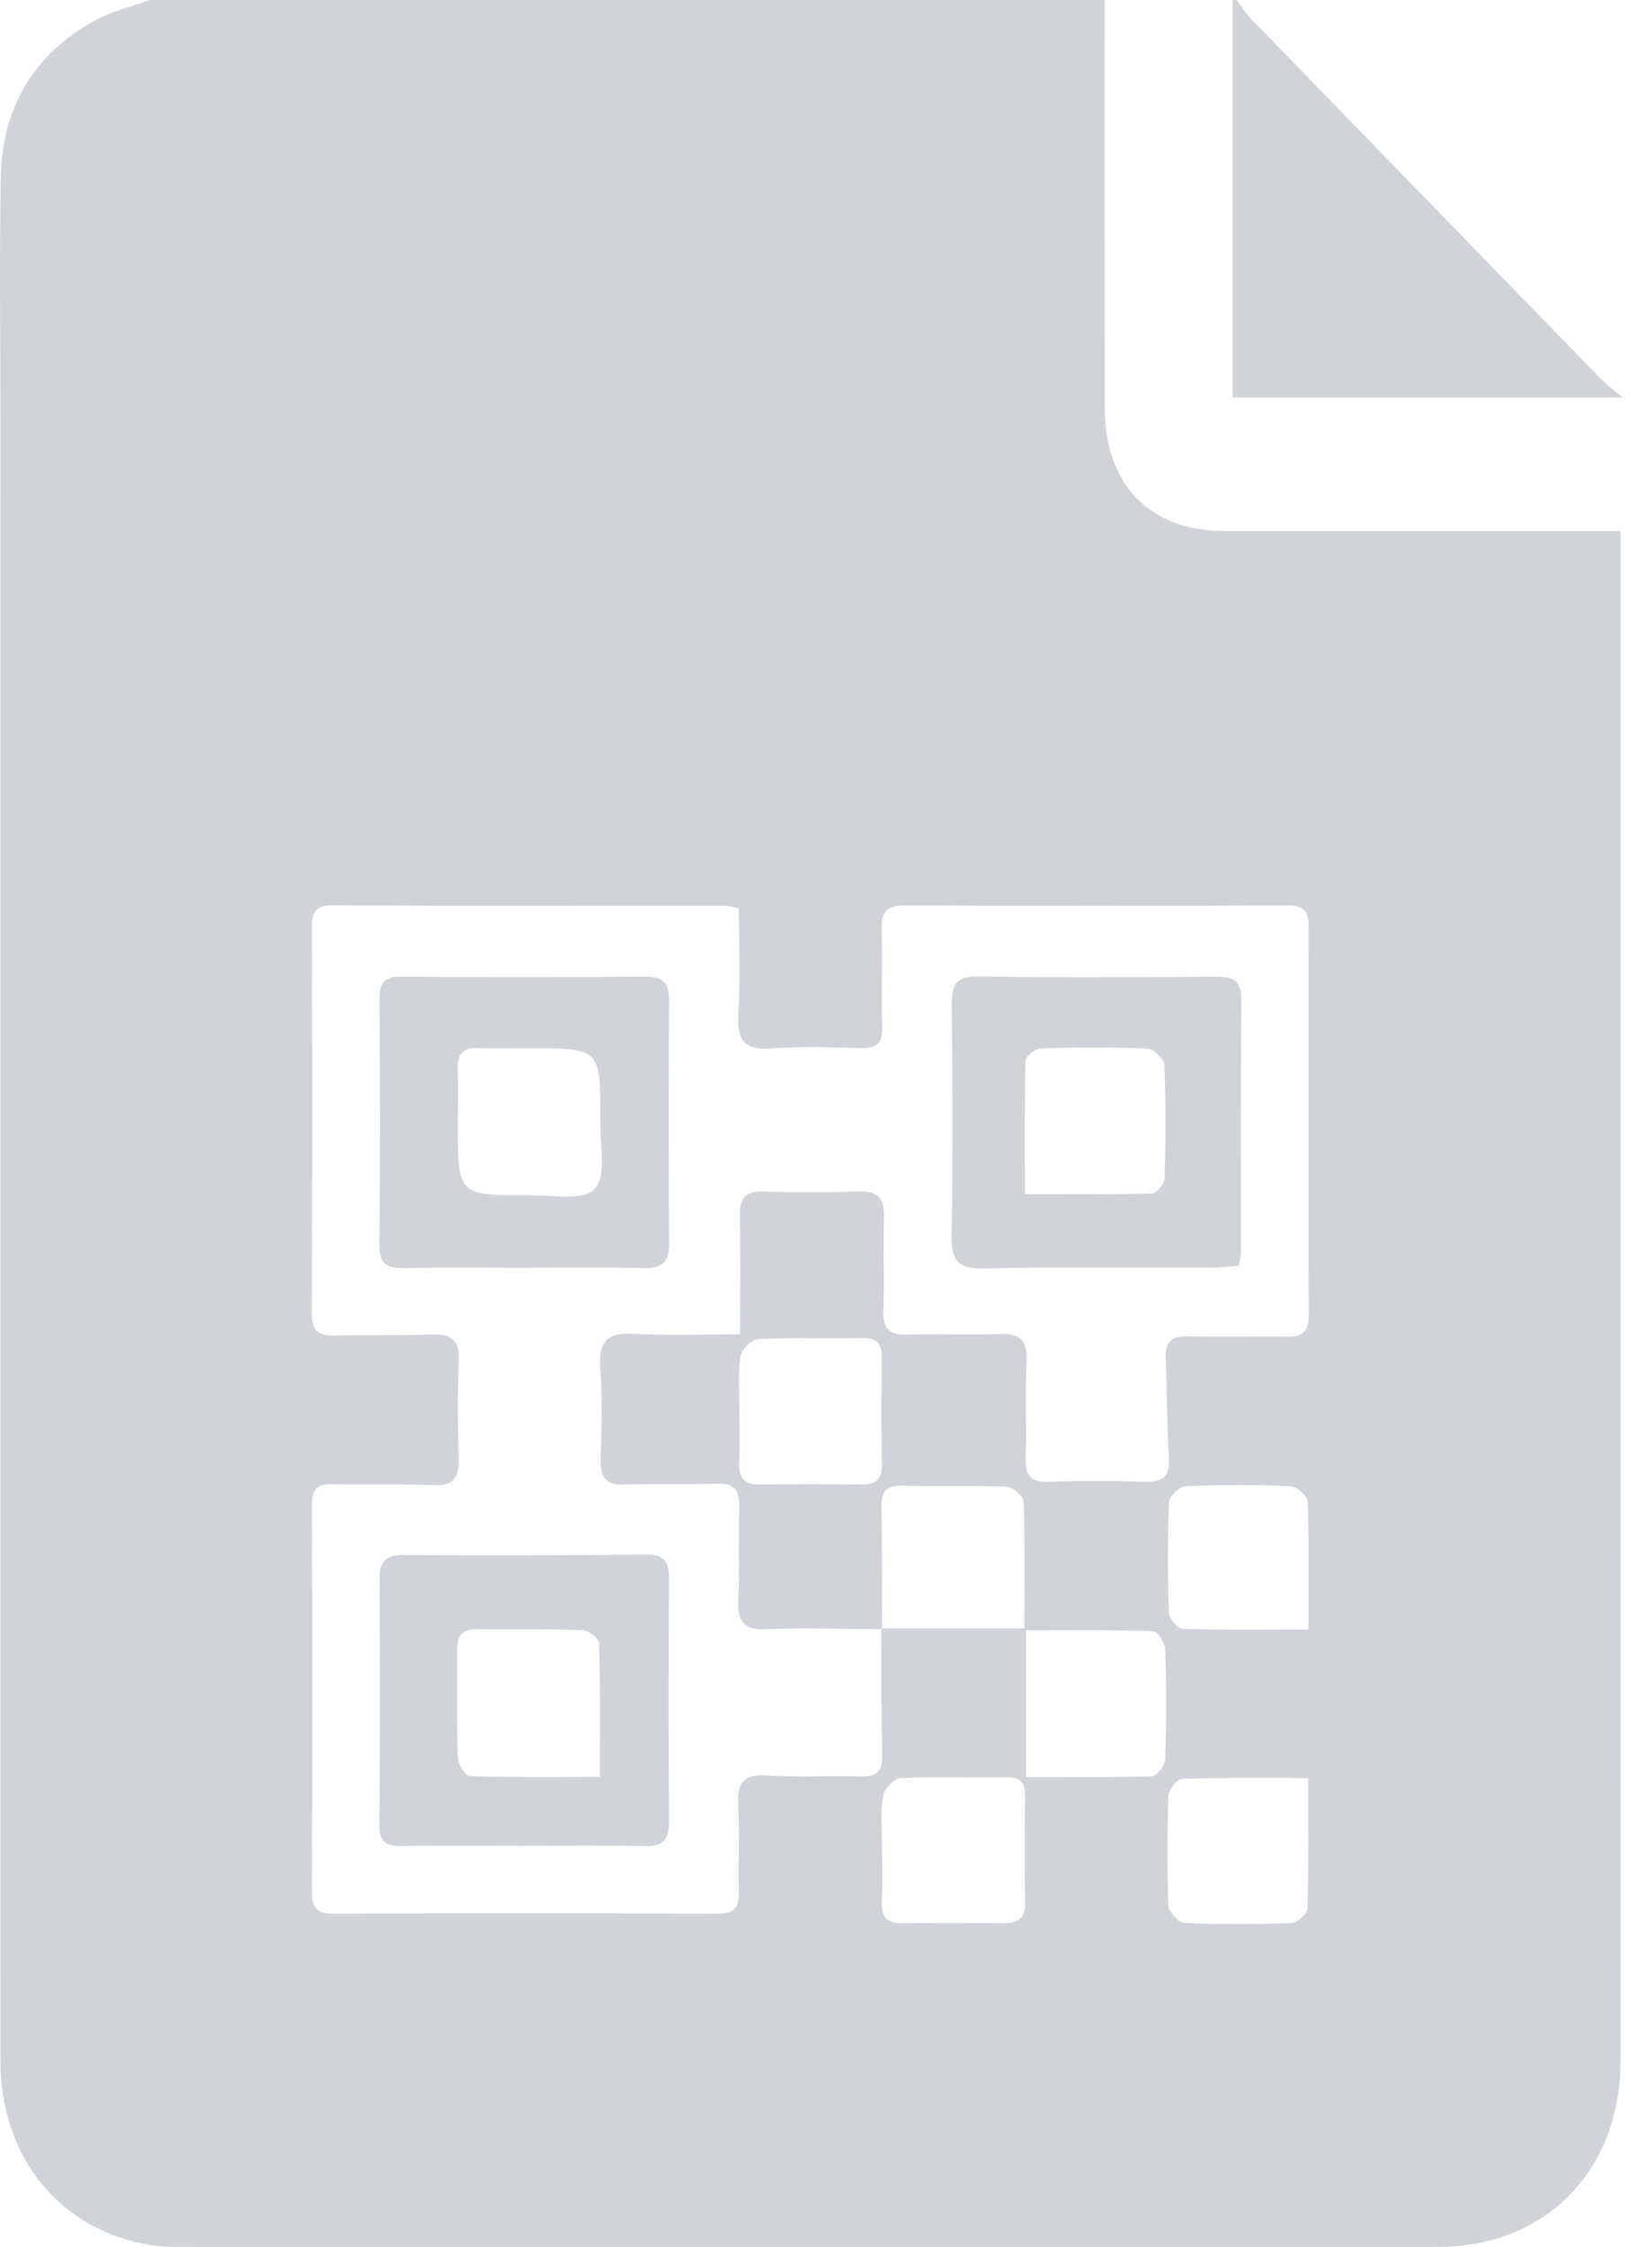
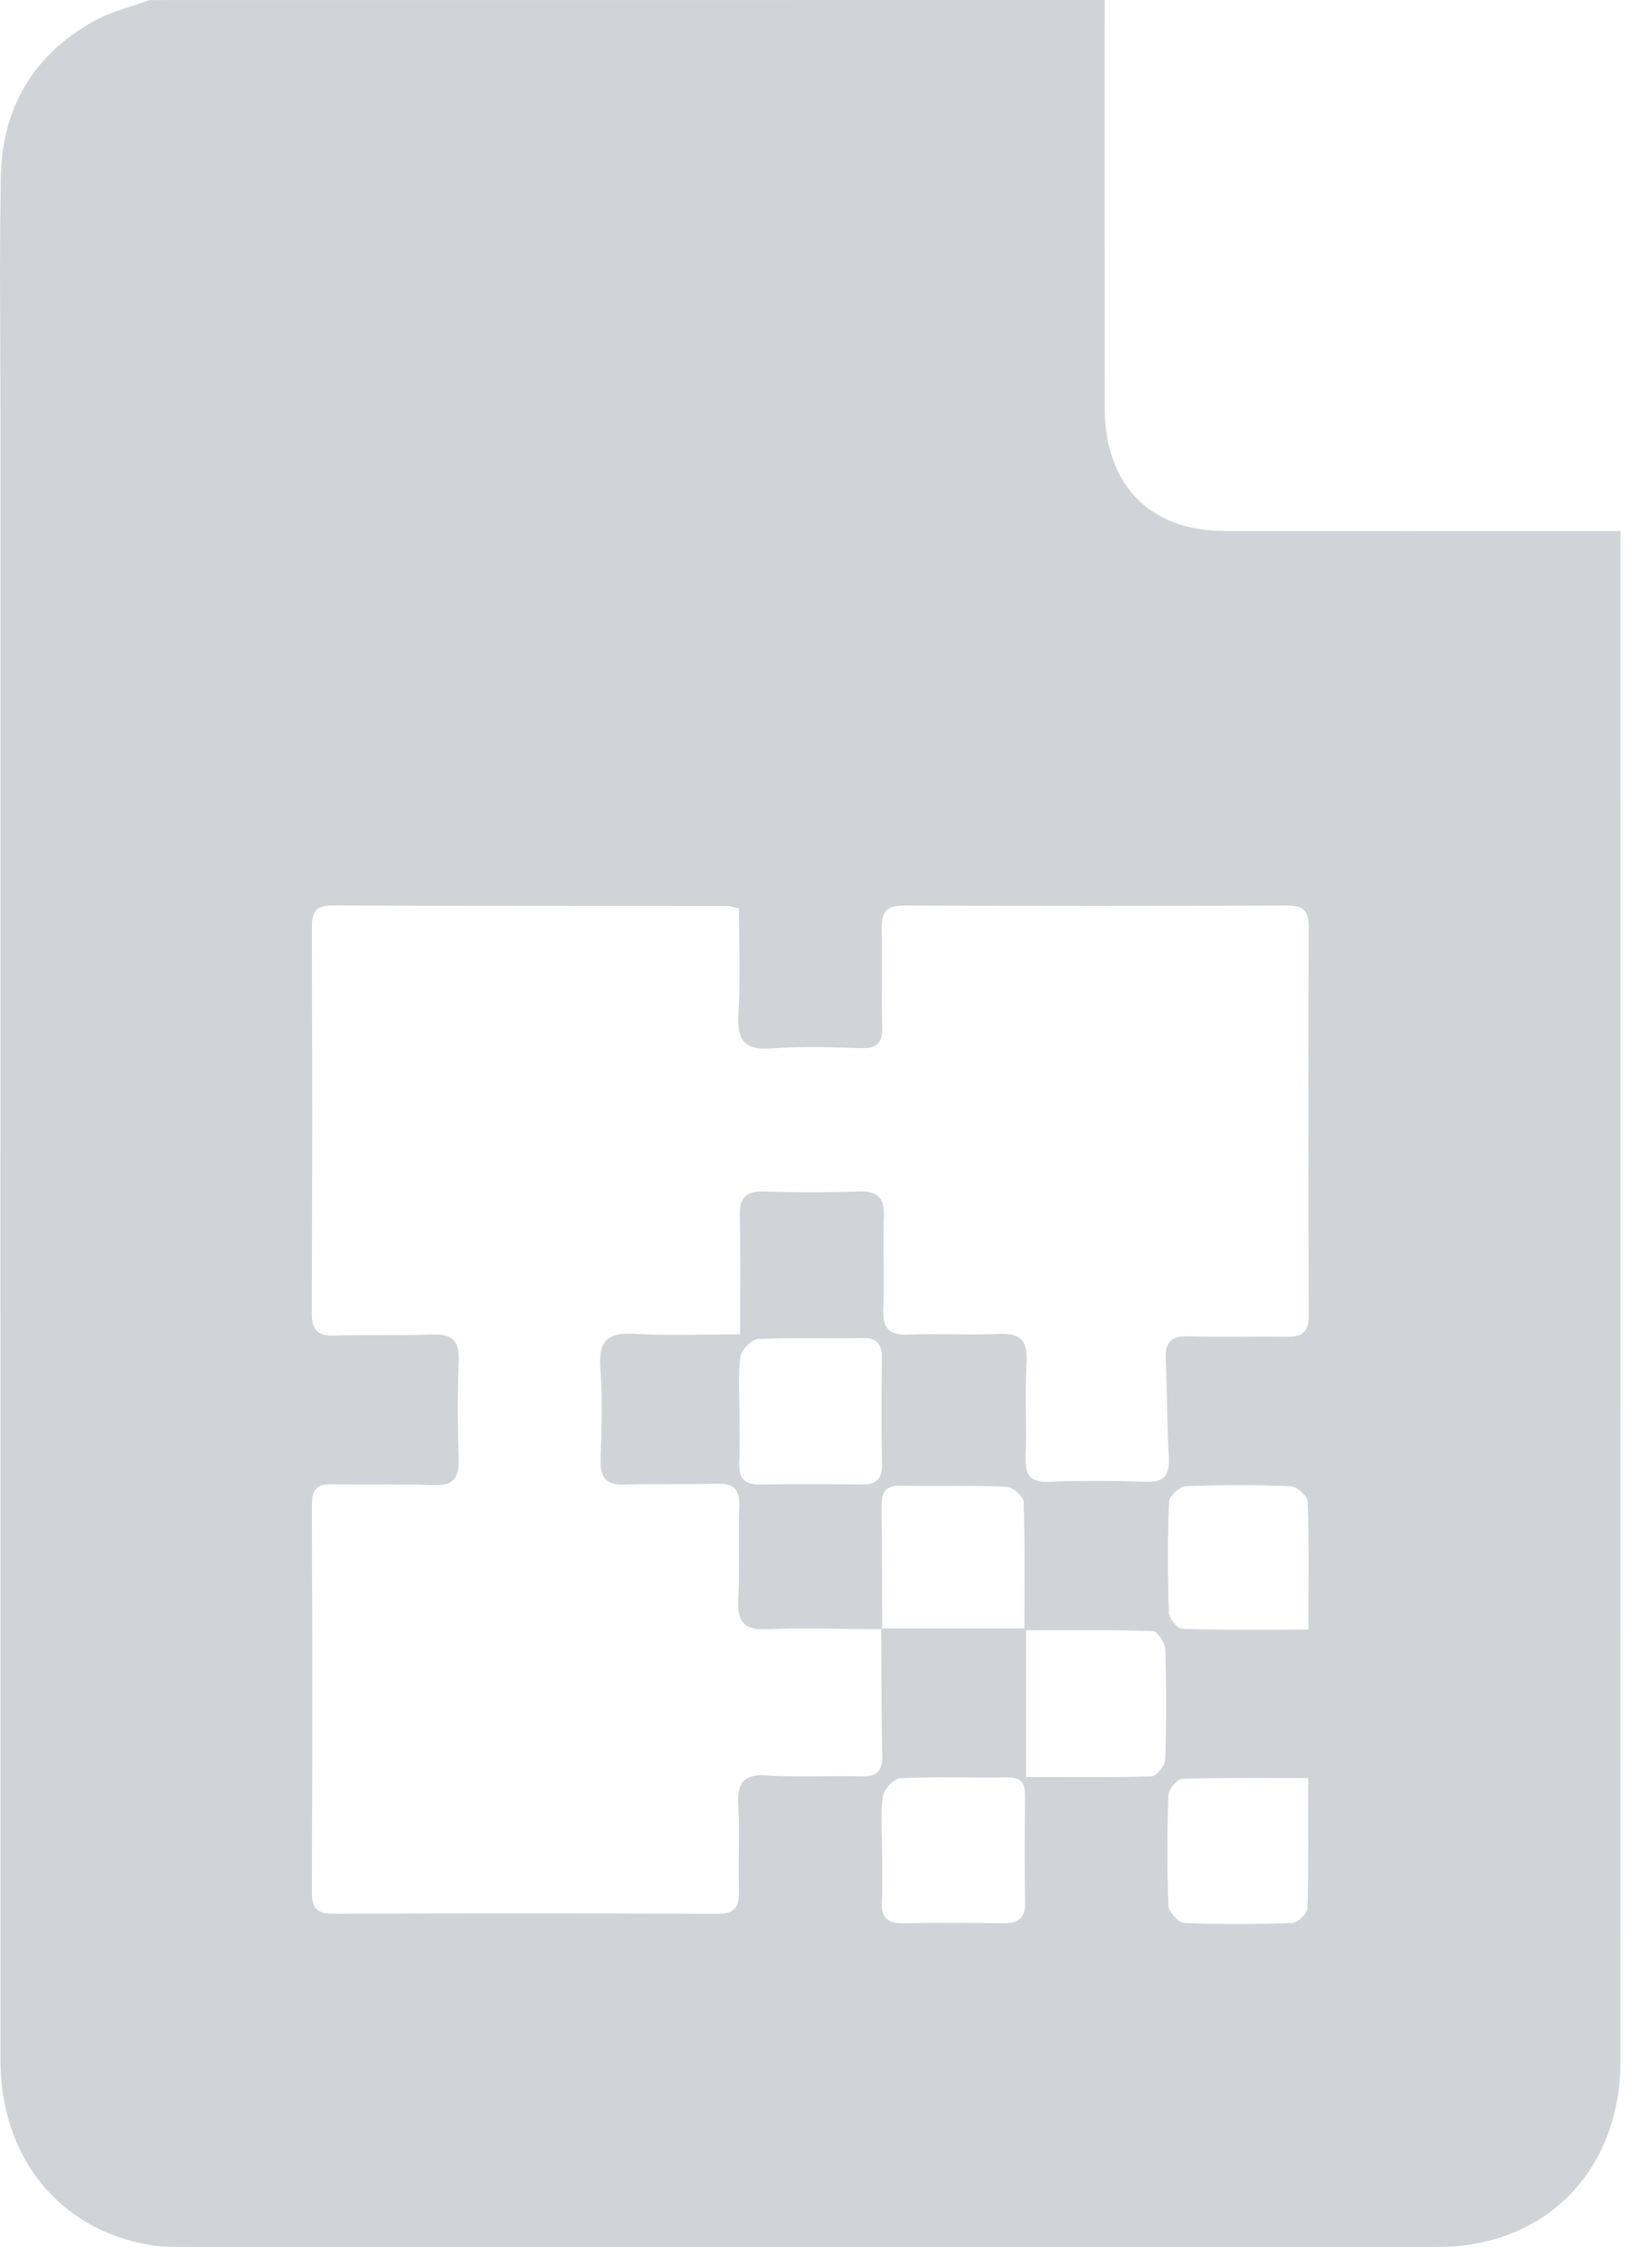
<svg xmlns="http://www.w3.org/2000/svg" width="25" height="34" viewBox="0 0 25 34" fill="none">
-   <path d="M24.211 5.717C22.448 3.906 20.687 2.093 18.926 0.278C18.847 0.196 18.786 0.094 18.717 0.001C18.696 0.001 18.674 0.001 18.652 0.001C18.652 2.008 18.652 4.015 18.652 6.014C20.613 6.014 22.532 6.014 24.555 6.014C24.392 5.874 24.294 5.803 24.211 5.717Z" fill="#D0D4D8" />
  <path d="M24.524 8.035C24.397 8.035 24.284 8.035 24.171 8.035C22.289 8.035 20.408 8.037 18.526 8.035C17.401 8.034 16.719 7.332 16.718 6.175C16.716 4.116 16.717 2.059 16.717 0C11.899 0.001 7.081 0.001 2.264 0.001C1.983 0.104 1.683 0.173 1.423 0.317C0.516 0.822 0.03 1.62 0.012 2.681C-0.01 3.876 0.006 5.072 0.006 6.267C0.006 14.567 0.005 22.866 0.006 31.166C0.006 32.647 0.902 33.748 2.287 33.973C2.446 33.999 2.608 33.999 2.769 33.999C9.103 34 15.436 34.001 21.769 33.999C23.387 33.998 24.522 32.843 24.523 31.19C24.525 23.576 24.524 15.962 24.524 8.349C24.524 8.261 24.524 8.173 24.524 8.035ZM15.178 29.101C14.674 29.095 14.17 29.094 13.666 29.101C13.44 29.105 13.332 29.021 13.345 28.774C13.357 28.509 13.348 28.243 13.348 27.977C13.348 27.711 13.322 27.441 13.361 27.181C13.377 27.074 13.529 26.91 13.624 26.906C14.166 26.881 14.71 26.903 15.252 26.894C15.467 26.891 15.514 27.001 15.512 27.189C15.508 27.721 15.504 28.253 15.513 28.785C15.518 29.038 15.397 29.104 15.178 29.101ZM11.19 21.368C11.19 21.088 11.166 20.806 11.203 20.532C11.218 20.427 11.371 20.267 11.466 20.263C11.995 20.236 12.526 20.258 13.056 20.247C13.282 20.242 13.347 20.346 13.345 20.559C13.338 21.091 13.335 21.623 13.346 22.155C13.35 22.383 13.259 22.464 13.048 22.462C12.531 22.456 12.015 22.453 11.498 22.463C11.258 22.468 11.177 22.36 11.187 22.126C11.199 21.874 11.19 21.621 11.19 21.368ZM13.341 22.821C13.337 22.598 13.383 22.473 13.637 22.48C14.166 22.494 14.696 22.473 15.225 22.495C15.32 22.499 15.487 22.638 15.49 22.719C15.512 23.353 15.502 23.989 15.502 24.639C14.75 24.639 14.05 24.639 13.349 24.639C13.349 24.644 13.349 24.649 13.349 24.654L13.335 24.639C13.34 24.639 13.345 24.639 13.349 24.639C13.347 24.034 13.35 23.427 13.341 22.821ZM17.633 26.628C17.629 26.717 17.503 26.876 17.43 26.878C16.802 26.898 16.172 26.889 15.528 26.889C15.528 26.143 15.528 25.443 15.528 24.669C16.168 24.669 16.808 24.66 17.446 24.681C17.514 24.683 17.631 24.856 17.634 24.953C17.651 25.512 17.651 26.071 17.633 26.628ZM19.785 28.882C19.782 28.96 19.633 29.095 19.549 29.098C19.007 29.118 18.463 29.12 17.922 29.096C17.835 29.092 17.686 28.931 17.683 28.839C17.66 28.282 17.662 27.722 17.682 27.164C17.685 27.075 17.814 26.918 17.889 26.916C18.506 26.896 19.124 26.904 19.796 26.904C19.796 27.608 19.804 28.246 19.785 28.882ZM19.8 24.657C19.126 24.657 18.508 24.666 17.89 24.646C17.818 24.644 17.693 24.488 17.689 24.401C17.671 23.842 17.669 23.283 17.692 22.725C17.695 22.639 17.852 22.493 17.942 22.489C18.471 22.466 19.002 22.466 19.531 22.489C19.624 22.493 19.785 22.636 19.789 22.719C19.811 23.342 19.8 23.966 19.8 24.657ZM19.491 20.226C18.986 20.218 18.481 20.234 17.977 20.22C17.723 20.212 17.629 20.311 17.641 20.568C17.664 21.06 17.658 21.553 17.688 22.044C17.704 22.321 17.619 22.43 17.342 22.421C16.851 22.405 16.359 22.403 15.868 22.422C15.584 22.433 15.512 22.313 15.522 22.045C15.538 21.566 15.509 21.085 15.536 20.608C15.555 20.262 15.421 20.17 15.109 20.184C14.658 20.205 14.204 20.176 13.752 20.194C13.47 20.206 13.355 20.116 13.368 19.812C13.387 19.347 13.359 18.88 13.377 18.415C13.389 18.113 13.271 18.019 12.99 18.028C12.512 18.045 12.033 18.044 11.554 18.028C11.28 18.019 11.189 18.13 11.196 18.403C11.208 18.974 11.2 19.545 11.2 20.19C10.645 20.19 10.12 20.212 9.597 20.182C9.213 20.16 9.055 20.271 9.085 20.691C9.119 21.154 9.104 21.622 9.089 22.088C9.081 22.363 9.18 22.473 9.449 22.464C9.915 22.448 10.381 22.464 10.847 22.45C11.093 22.442 11.196 22.528 11.187 22.794C11.17 23.259 11.197 23.727 11.172 24.191C11.154 24.533 11.251 24.668 11.604 24.652C12.18 24.627 12.758 24.65 13.335 24.653C13.335 24.649 13.335 24.644 13.335 24.639L13.349 24.654C13.345 24.654 13.34 24.654 13.335 24.654C13.339 25.288 13.336 25.922 13.351 26.556C13.357 26.8 13.27 26.886 13.035 26.879C12.556 26.866 12.076 26.895 11.6 26.864C11.242 26.841 11.152 26.987 11.172 27.326C11.196 27.751 11.167 28.178 11.181 28.604C11.19 28.853 11.123 28.959 10.857 28.958C8.917 28.949 6.977 28.95 5.037 28.957C4.801 28.957 4.72 28.875 4.72 28.633C4.727 26.676 4.727 24.719 4.72 22.762C4.72 22.536 4.801 22.455 5.015 22.459C5.532 22.468 6.05 22.453 6.567 22.472C6.862 22.484 6.951 22.36 6.942 22.073C6.926 21.581 6.921 21.087 6.943 20.596C6.958 20.267 6.823 20.182 6.532 20.193C6.041 20.212 5.549 20.194 5.057 20.208C4.811 20.216 4.717 20.133 4.718 19.866C4.727 17.922 4.725 15.979 4.72 14.035C4.719 13.806 4.775 13.699 5.023 13.701C7.015 13.709 9.007 13.706 10.999 13.708C11.037 13.708 11.073 13.722 11.182 13.745C11.182 14.27 11.206 14.81 11.174 15.348C11.15 15.753 11.276 15.894 11.675 15.864C12.125 15.83 12.58 15.847 13.032 15.86C13.265 15.867 13.357 15.787 13.35 15.54C13.337 15.047 13.355 14.554 13.343 14.063C13.337 13.814 13.406 13.701 13.67 13.702C15.61 13.709 17.55 13.709 19.491 13.702C19.728 13.701 19.805 13.787 19.804 14.027C19.798 15.983 19.798 17.94 19.805 19.897C19.806 20.138 19.721 20.229 19.491 20.226Z" fill="#D0D4D8" />
-   <path d="M9.763 14.778C8.535 14.788 7.308 14.787 6.079 14.779C5.83 14.777 5.74 14.858 5.742 15.122C5.752 16.359 5.754 17.596 5.741 18.832C5.738 19.127 5.86 19.193 6.113 19.188C6.707 19.177 7.302 19.185 7.897 19.184C8.517 19.184 9.137 19.177 9.758 19.188C10.02 19.192 10.128 19.096 10.126 18.817C10.118 17.594 10.117 16.37 10.126 15.146C10.129 14.87 10.031 14.775 9.763 14.778ZM9 17.991C8.822 18.178 8.348 18.081 8.003 18.084C6.928 18.091 6.928 18.087 6.928 16.987C6.928 16.721 6.936 16.454 6.926 16.188C6.918 15.953 7.003 15.845 7.243 15.858C7.501 15.872 7.76 15.862 8.019 15.862C9.086 15.862 9.09 15.862 9.084 16.962C9.082 17.317 9.181 17.802 9 17.991Z" fill="#D0D4D8" />
-   <path d="M6.118 23.529C5.859 23.527 5.741 23.604 5.743 23.89C5.752 25.127 5.752 26.364 5.741 27.601C5.739 27.874 5.846 27.94 6.087 27.934C6.695 27.922 7.303 27.93 7.91 27.93C8.518 27.93 9.126 27.919 9.733 27.935C10.008 27.942 10.129 27.865 10.126 27.558C10.115 26.335 10.117 25.111 10.125 23.887C10.127 23.612 10.033 23.518 9.763 23.521C8.548 23.535 7.333 23.536 6.118 23.529ZM8.807 24.665C8.899 24.668 9.063 24.787 9.065 24.857C9.085 25.517 9.077 26.179 9.077 26.888C8.392 26.888 7.751 26.896 7.109 26.875C7.043 26.873 6.931 26.698 6.928 26.599C6.91 26.054 6.923 25.509 6.918 24.963C6.916 24.745 7.002 24.65 7.218 24.653C7.747 24.66 8.278 24.646 8.807 24.665Z" fill="#D0D4D8" />
-   <path d="M18.413 14.779C17.211 14.786 16.008 14.794 14.806 14.775C14.467 14.77 14.398 14.903 14.402 15.217C14.416 16.375 14.421 17.533 14.4 18.69C14.393 19.068 14.493 19.201 14.876 19.193C16.026 19.17 17.177 19.186 18.328 19.183C18.466 19.183 18.605 19.163 18.749 19.152C18.763 19.055 18.78 18.991 18.78 18.927C18.782 17.663 18.774 16.399 18.787 15.136C18.79 14.84 18.665 14.778 18.413 14.779ZM17.624 17.829C17.621 17.911 17.506 18.056 17.44 18.058C16.812 18.076 16.182 18.069 15.51 18.069C15.51 17.367 15.503 16.706 15.52 16.047C15.522 15.981 15.668 15.867 15.75 15.865C16.291 15.848 16.834 15.845 17.375 15.868C17.464 15.872 17.617 16.027 17.62 16.116C17.644 16.687 17.64 17.259 17.624 17.829Z" fill="#D0D4D8" />
</svg>